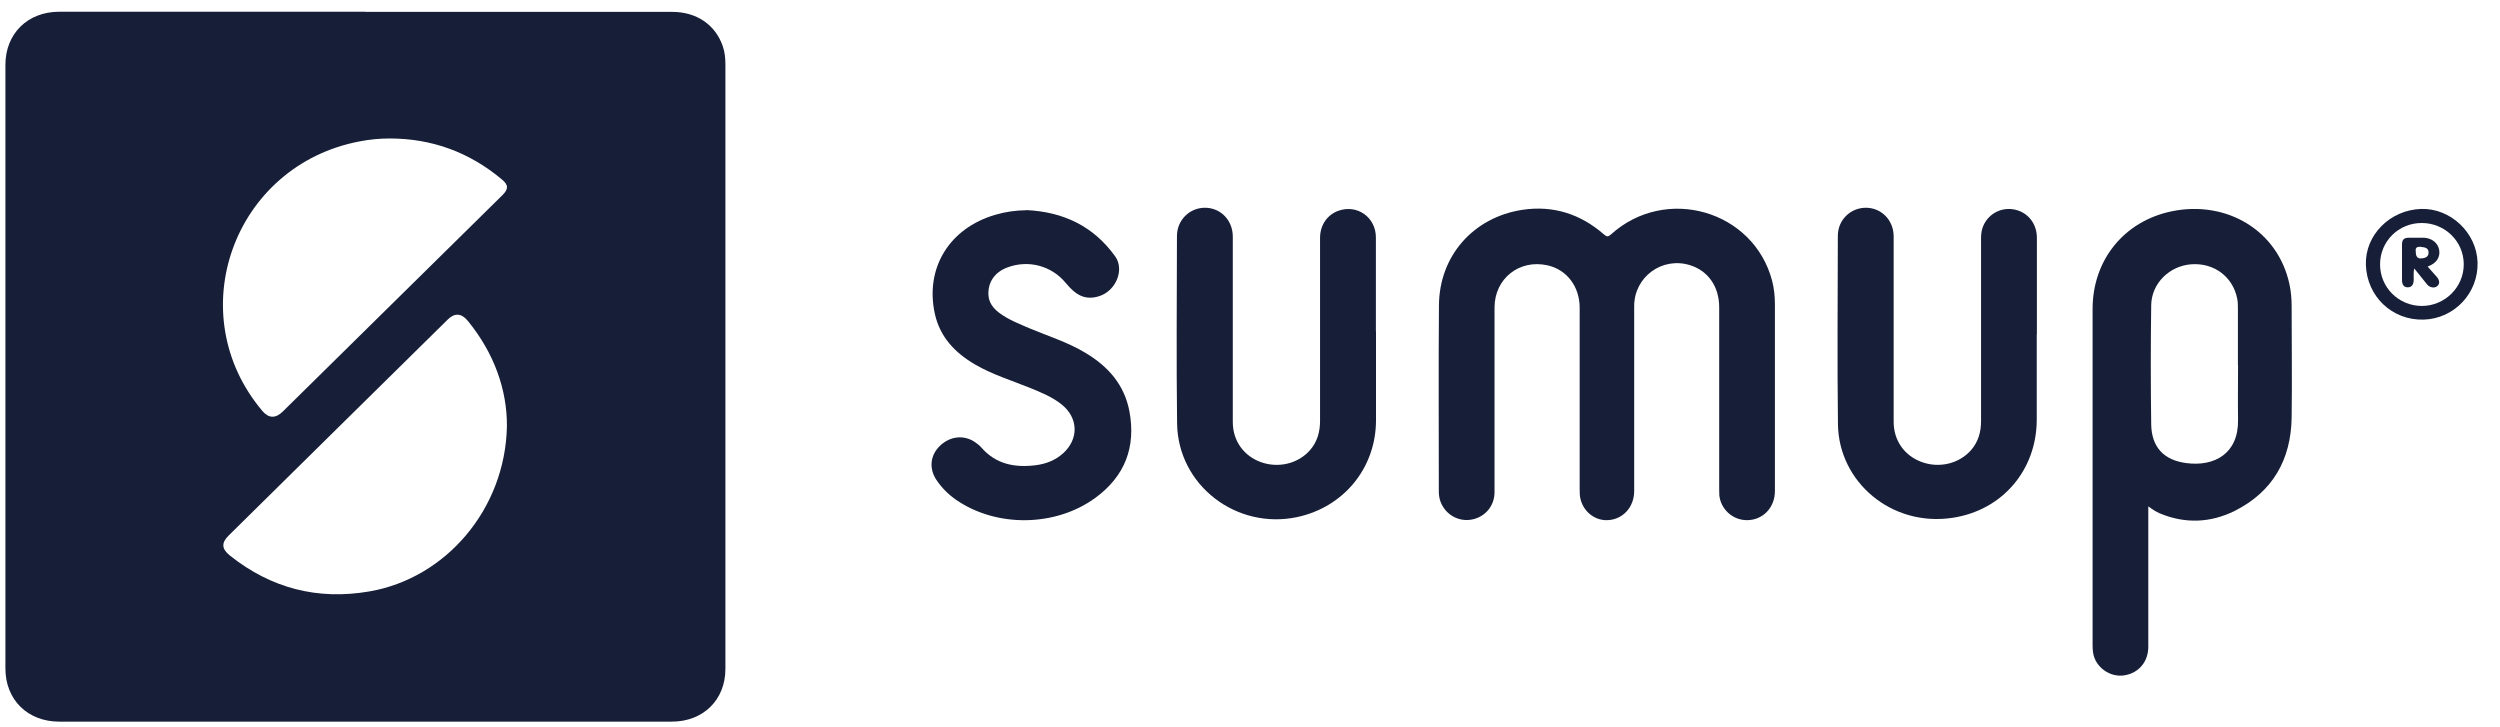
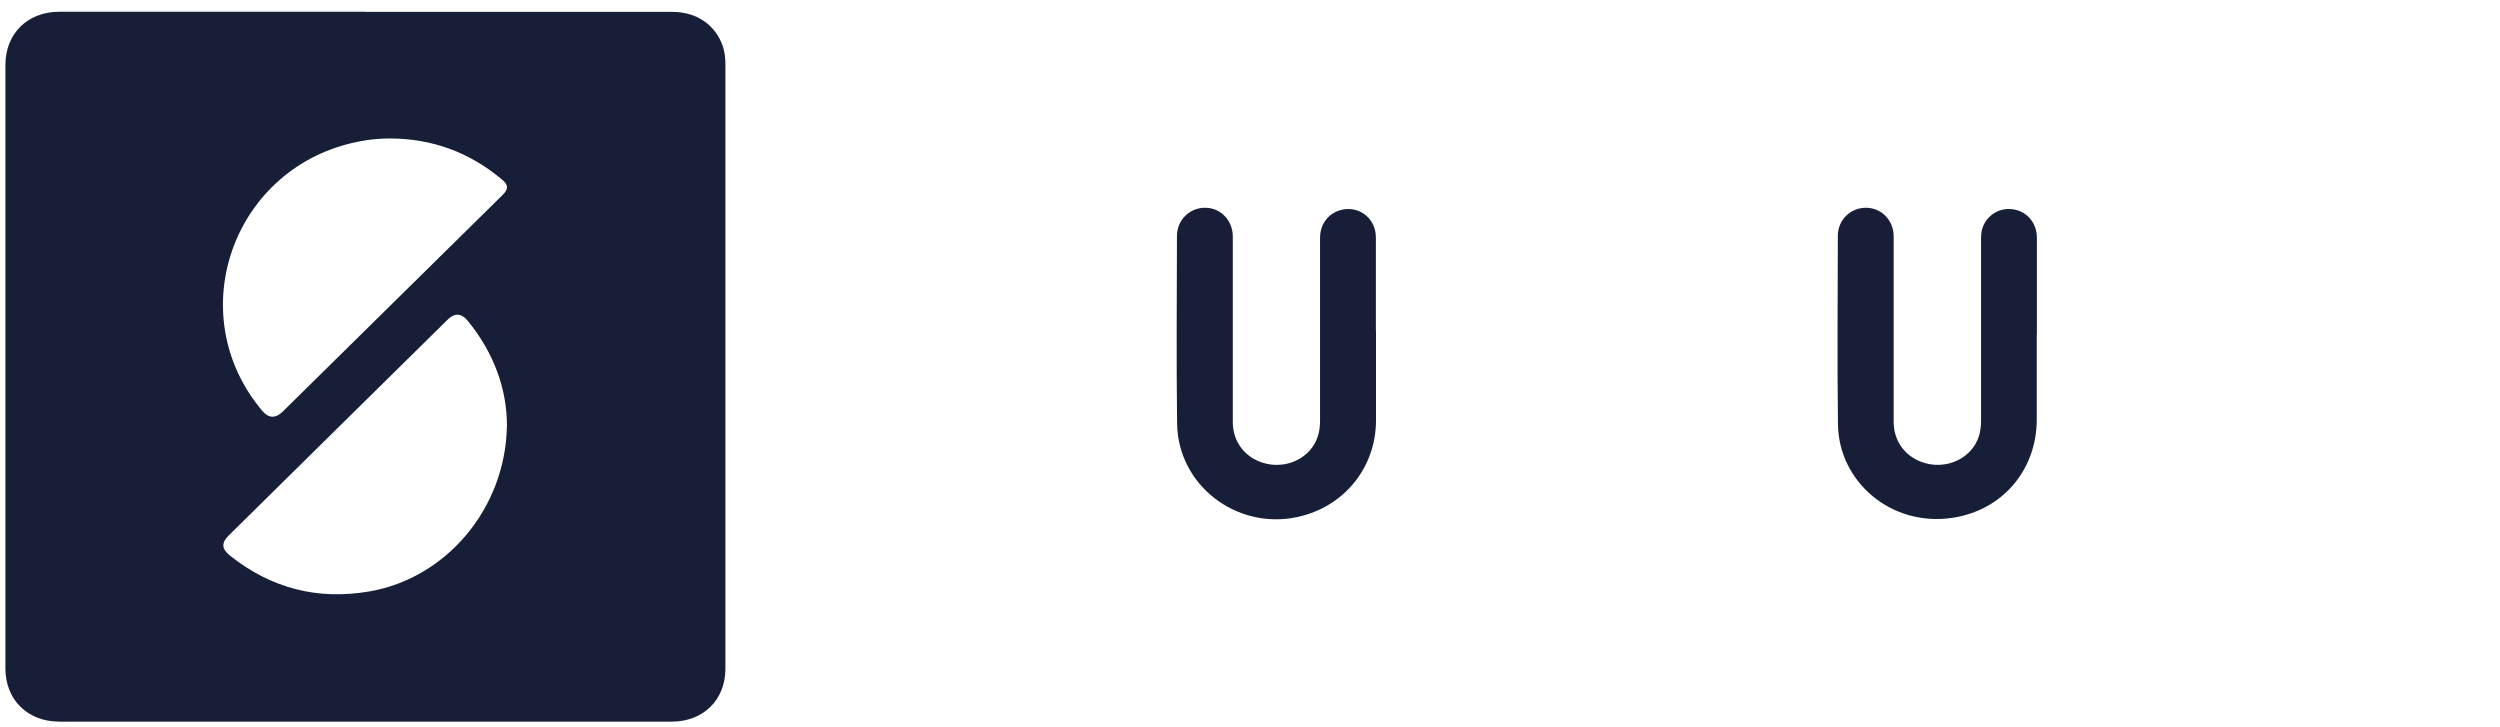
<svg xmlns="http://www.w3.org/2000/svg" width="110" height="32" viewBox="0 0 110 32" fill="none">
  <path d="M16.084 0.523C20.581 0.523 25.085 0.523 29.582 0.523C30.646 0.523 31.467 1.085 31.796 2.013C31.889 2.276 31.918 2.552 31.918 2.832C31.918 11.697 31.918 20.567 31.918 29.431C31.918 30.795 30.941 31.752 29.559 31.752C20.576 31.752 11.592 31.752 2.608 31.752C1.215 31.752 0.238 30.789 0.238 29.414C0.238 20.561 0.238 11.708 0.238 2.855C0.238 1.48 1.215 0.517 2.603 0.517C7.094 0.517 11.586 0.517 16.078 0.517L16.084 0.523ZM22.304 18.75C22.316 17.169 21.749 15.536 20.576 14.109C20.304 13.777 19.997 13.76 19.697 14.063C16.483 17.232 13.268 20.395 10.06 23.564C9.736 23.885 9.748 24.148 10.112 24.441C11.921 25.884 13.974 26.417 16.257 26.022C19.616 25.443 22.235 22.401 22.304 18.756V18.75ZM17.165 6.093C16.714 6.093 16.274 6.133 15.835 6.219C10.274 7.267 7.915 13.8 11.552 18.091C11.823 18.407 12.124 18.418 12.436 18.114C15.662 14.94 18.882 11.76 22.108 8.585C22.379 8.316 22.379 8.138 22.079 7.892C20.662 6.706 19.026 6.098 17.165 6.093Z" fill="#171F38" />
-   <path d="M78.096 17.341C78.096 18.762 78.096 20.183 78.096 21.604C78.096 22.343 77.558 22.893 76.853 22.887C76.234 22.882 75.708 22.401 75.65 21.787C75.644 21.696 75.644 21.604 75.644 21.507C75.644 18.842 75.644 16.178 75.644 13.519C75.644 12.614 75.159 11.914 74.361 11.668C73.136 11.284 71.904 12.184 71.904 13.467C71.904 16.178 71.904 18.894 71.904 21.604C71.904 22.32 71.401 22.865 70.725 22.887C70.101 22.91 69.563 22.412 69.511 21.764C69.505 21.678 69.505 21.593 69.505 21.507C69.505 18.848 69.505 16.195 69.505 13.536C69.505 12.608 68.939 11.863 68.089 11.674C66.852 11.399 65.765 12.252 65.759 13.525C65.759 15.238 65.759 16.951 65.759 18.665C65.759 19.662 65.759 20.664 65.759 21.661C65.759 22.183 65.441 22.63 64.967 22.802C64.487 22.979 63.967 22.853 63.626 22.475C63.412 22.234 63.308 21.953 63.308 21.633C63.308 18.899 63.291 16.166 63.314 13.427C63.331 11.261 64.823 9.565 66.979 9.233C68.337 9.026 69.546 9.416 70.575 10.316C70.702 10.425 70.76 10.425 70.881 10.316C73.292 8.138 77.159 9.256 77.974 12.356C78.061 12.694 78.096 13.043 78.096 13.393C78.096 14.705 78.096 16.023 78.096 17.335V17.341Z" fill="#171F38" />
-   <path d="M94.525 22.286C94.525 24.377 94.525 26.417 94.525 28.457C94.525 29.11 94.115 29.603 93.491 29.712C92.855 29.827 92.196 29.363 92.097 28.727C92.08 28.612 92.074 28.497 92.074 28.389C92.074 23.455 92.074 18.527 92.074 13.593C92.074 11.45 93.45 9.731 95.56 9.296C97.959 8.803 100.225 10.132 100.734 12.499C100.803 12.814 100.832 13.135 100.832 13.456C100.832 15.095 100.855 16.739 100.832 18.378C100.803 20.217 100.006 21.638 98.323 22.481C97.26 23.008 96.138 23.054 95.022 22.584C94.861 22.515 94.71 22.418 94.537 22.286H94.525ZM98.468 16.057C98.468 15.244 98.468 14.43 98.468 13.616C98.468 13.462 98.468 13.301 98.439 13.146C98.248 12.178 97.422 11.559 96.421 11.628C95.456 11.697 94.664 12.47 94.653 13.433C94.629 15.175 94.629 16.917 94.653 18.659C94.664 19.667 95.202 20.252 96.213 20.378C97.422 20.532 98.497 19.971 98.474 18.475C98.462 17.668 98.474 16.865 98.474 16.057H98.468Z" fill="#171F38" />
  <path d="M60.544 14.573C60.544 15.886 60.544 17.198 60.544 18.516C60.533 20.59 59.128 22.309 57.082 22.75C54.399 23.323 51.827 21.346 51.792 18.63C51.757 15.88 51.781 13.135 51.786 10.385C51.786 9.68 52.347 9.135 53.029 9.141C53.717 9.147 54.243 9.697 54.243 10.413C54.243 13.135 54.243 15.851 54.243 18.573C54.243 19.387 54.717 20.057 55.475 20.332C56.249 20.613 57.122 20.401 57.642 19.805C57.96 19.438 58.082 19.003 58.082 18.521C58.082 15.84 58.082 13.152 58.082 10.47C58.082 9.909 58.394 9.451 58.891 9.273C59.718 8.981 60.539 9.559 60.539 10.448C60.539 11.823 60.539 13.204 60.539 14.579L60.544 14.573Z" fill="#171F38" />
  <path d="M89.617 14.711C89.617 15.96 89.617 17.209 89.617 18.458C89.617 20.67 88.114 22.452 85.911 22.784C83.217 23.191 80.899 21.197 80.87 18.665C80.836 15.903 80.859 13.141 80.865 10.373C80.865 9.668 81.437 9.13 82.119 9.141C82.795 9.153 83.321 9.697 83.321 10.402C83.321 13.123 83.321 15.839 83.321 18.561C83.321 19.381 83.79 20.045 84.547 20.326C85.322 20.613 86.195 20.406 86.721 19.811C87.044 19.444 87.166 19.008 87.166 18.527C87.166 15.857 87.166 13.187 87.166 10.516C87.166 10.35 87.177 10.19 87.229 10.029C87.426 9.456 87.987 9.118 88.582 9.21C89.195 9.307 89.623 9.811 89.623 10.465C89.623 11.88 89.623 13.29 89.623 14.705L89.617 14.711Z" fill="#171F38" />
-   <path d="M45.156 9.244C46.781 9.319 48.116 9.949 49.07 11.284C49.48 11.857 49.116 12.78 48.382 13.026C47.977 13.164 47.602 13.112 47.266 12.831C47.127 12.717 47.006 12.585 46.89 12.447C46.266 11.691 45.249 11.422 44.329 11.766C43.769 11.972 43.462 12.419 43.491 12.975C43.509 13.319 43.699 13.559 43.959 13.76C44.37 14.069 44.85 14.252 45.318 14.453C46.139 14.797 46.989 15.06 47.758 15.525C48.758 16.12 49.474 16.928 49.694 18.097C49.989 19.673 49.492 20.962 48.191 21.908C46.434 23.191 43.832 23.214 42.063 21.988C41.717 21.747 41.427 21.455 41.196 21.106C40.867 20.601 40.93 20.023 41.364 19.61C41.815 19.18 42.433 19.123 42.919 19.467C43.011 19.53 43.104 19.604 43.179 19.69C43.821 20.43 44.653 20.584 45.572 20.47C46.023 20.412 46.44 20.252 46.781 19.942C47.474 19.312 47.445 18.39 46.723 17.805C46.306 17.467 45.809 17.267 45.318 17.066C44.509 16.739 43.665 16.482 42.907 16.04C42.023 15.525 41.358 14.831 41.133 13.806C40.693 11.794 41.769 10.041 43.792 9.451C44.237 9.319 44.694 9.256 45.156 9.25V9.244Z" fill="#171F38" />
-   <path d="M104.099 11.645C104.058 10.345 105.157 9.239 106.527 9.193C107.822 9.153 108.972 10.236 109.013 11.542C109.053 12.894 107.989 14.023 106.642 14.063C105.255 14.103 104.139 13.043 104.099 11.645ZM104.723 11.634C104.723 12.648 105.538 13.456 106.556 13.462C107.579 13.462 108.411 12.631 108.405 11.622C108.4 10.614 107.573 9.812 106.556 9.812C105.532 9.812 104.723 10.62 104.723 11.634Z" fill="#171F38" />
-   <path d="M106.822 11.737C106.96 11.892 107.087 12.029 107.209 12.172C107.348 12.327 107.359 12.482 107.244 12.585C107.122 12.694 106.908 12.659 106.793 12.516C106.608 12.287 106.423 12.058 106.226 11.811C106.186 11.995 106.209 12.161 106.203 12.321C106.197 12.533 106.11 12.642 105.943 12.642C105.775 12.642 105.688 12.533 105.688 12.316C105.688 11.8 105.688 11.29 105.688 10.774C105.688 10.534 105.769 10.459 106.018 10.459C106.226 10.459 106.434 10.459 106.642 10.459C107.007 10.476 107.267 10.688 107.324 10.998C107.376 11.319 107.209 11.582 106.827 11.725L106.822 11.737ZM106.295 11.084C106.295 11.275 106.363 11.37 106.498 11.37C106.741 11.37 106.862 11.278 106.856 11.107C106.856 10.935 106.746 10.883 106.504 10.86C106.278 10.843 106.278 10.963 106.295 11.084Z" fill="#171F38" />
</svg>